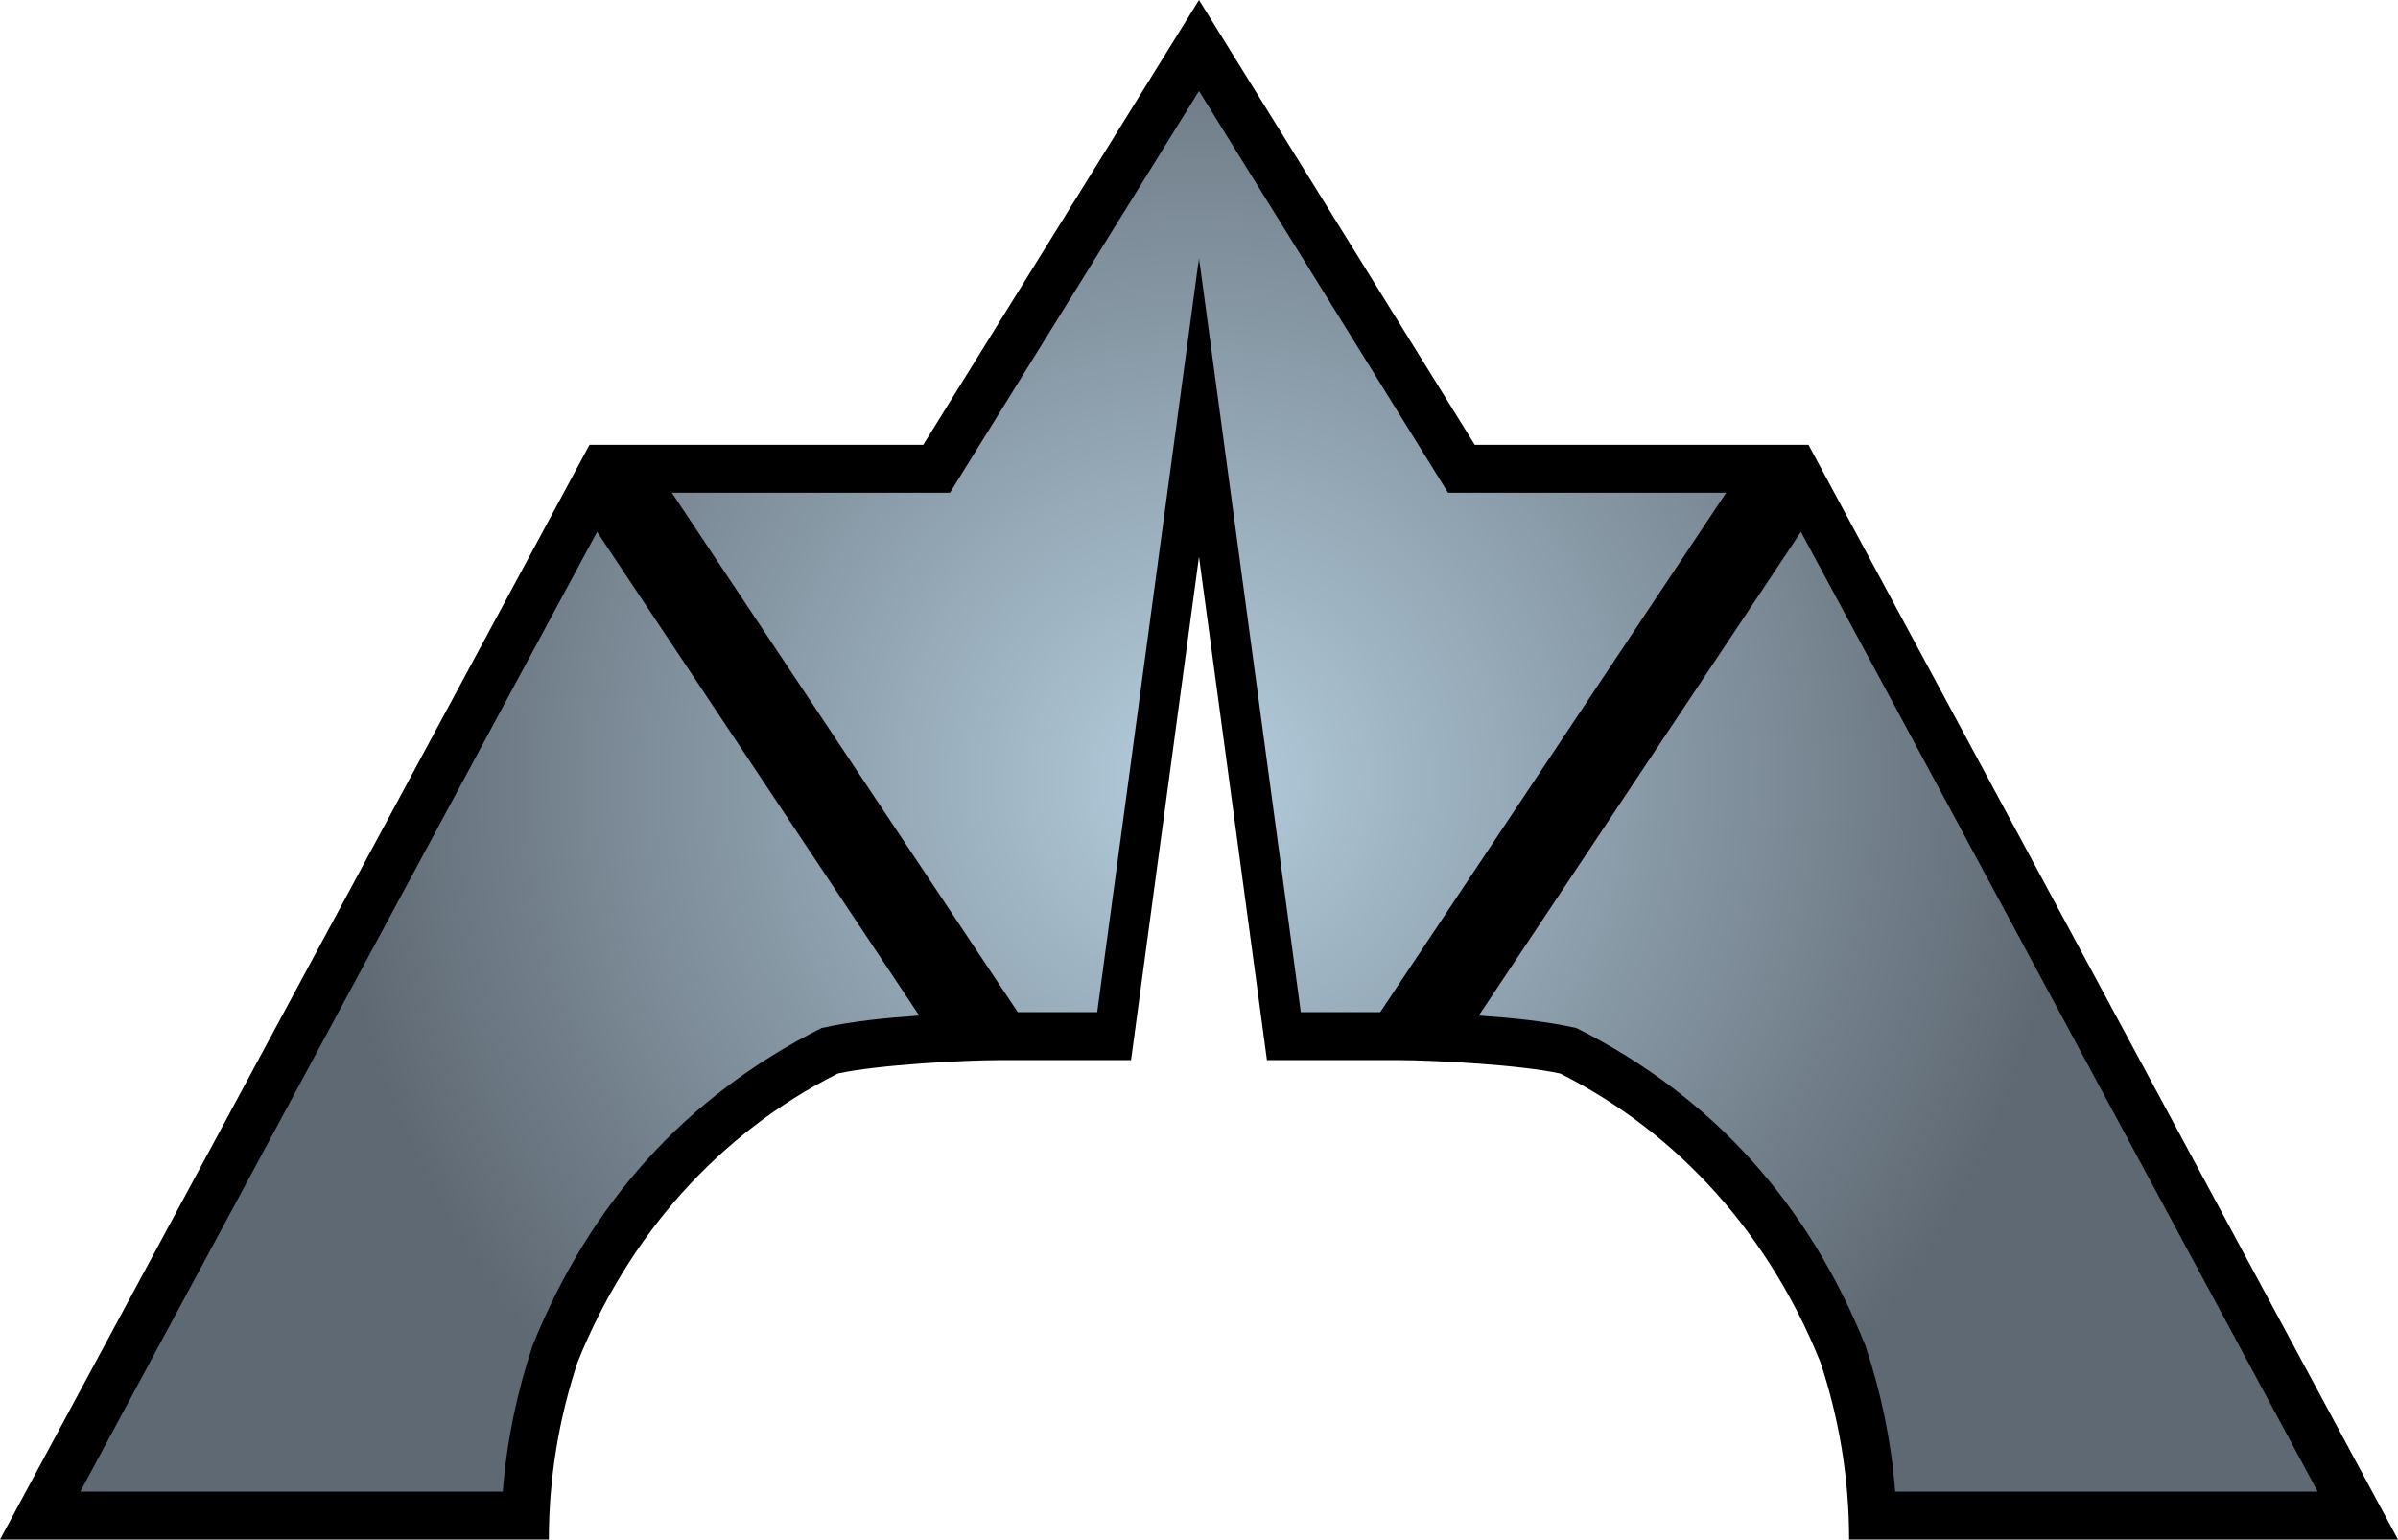
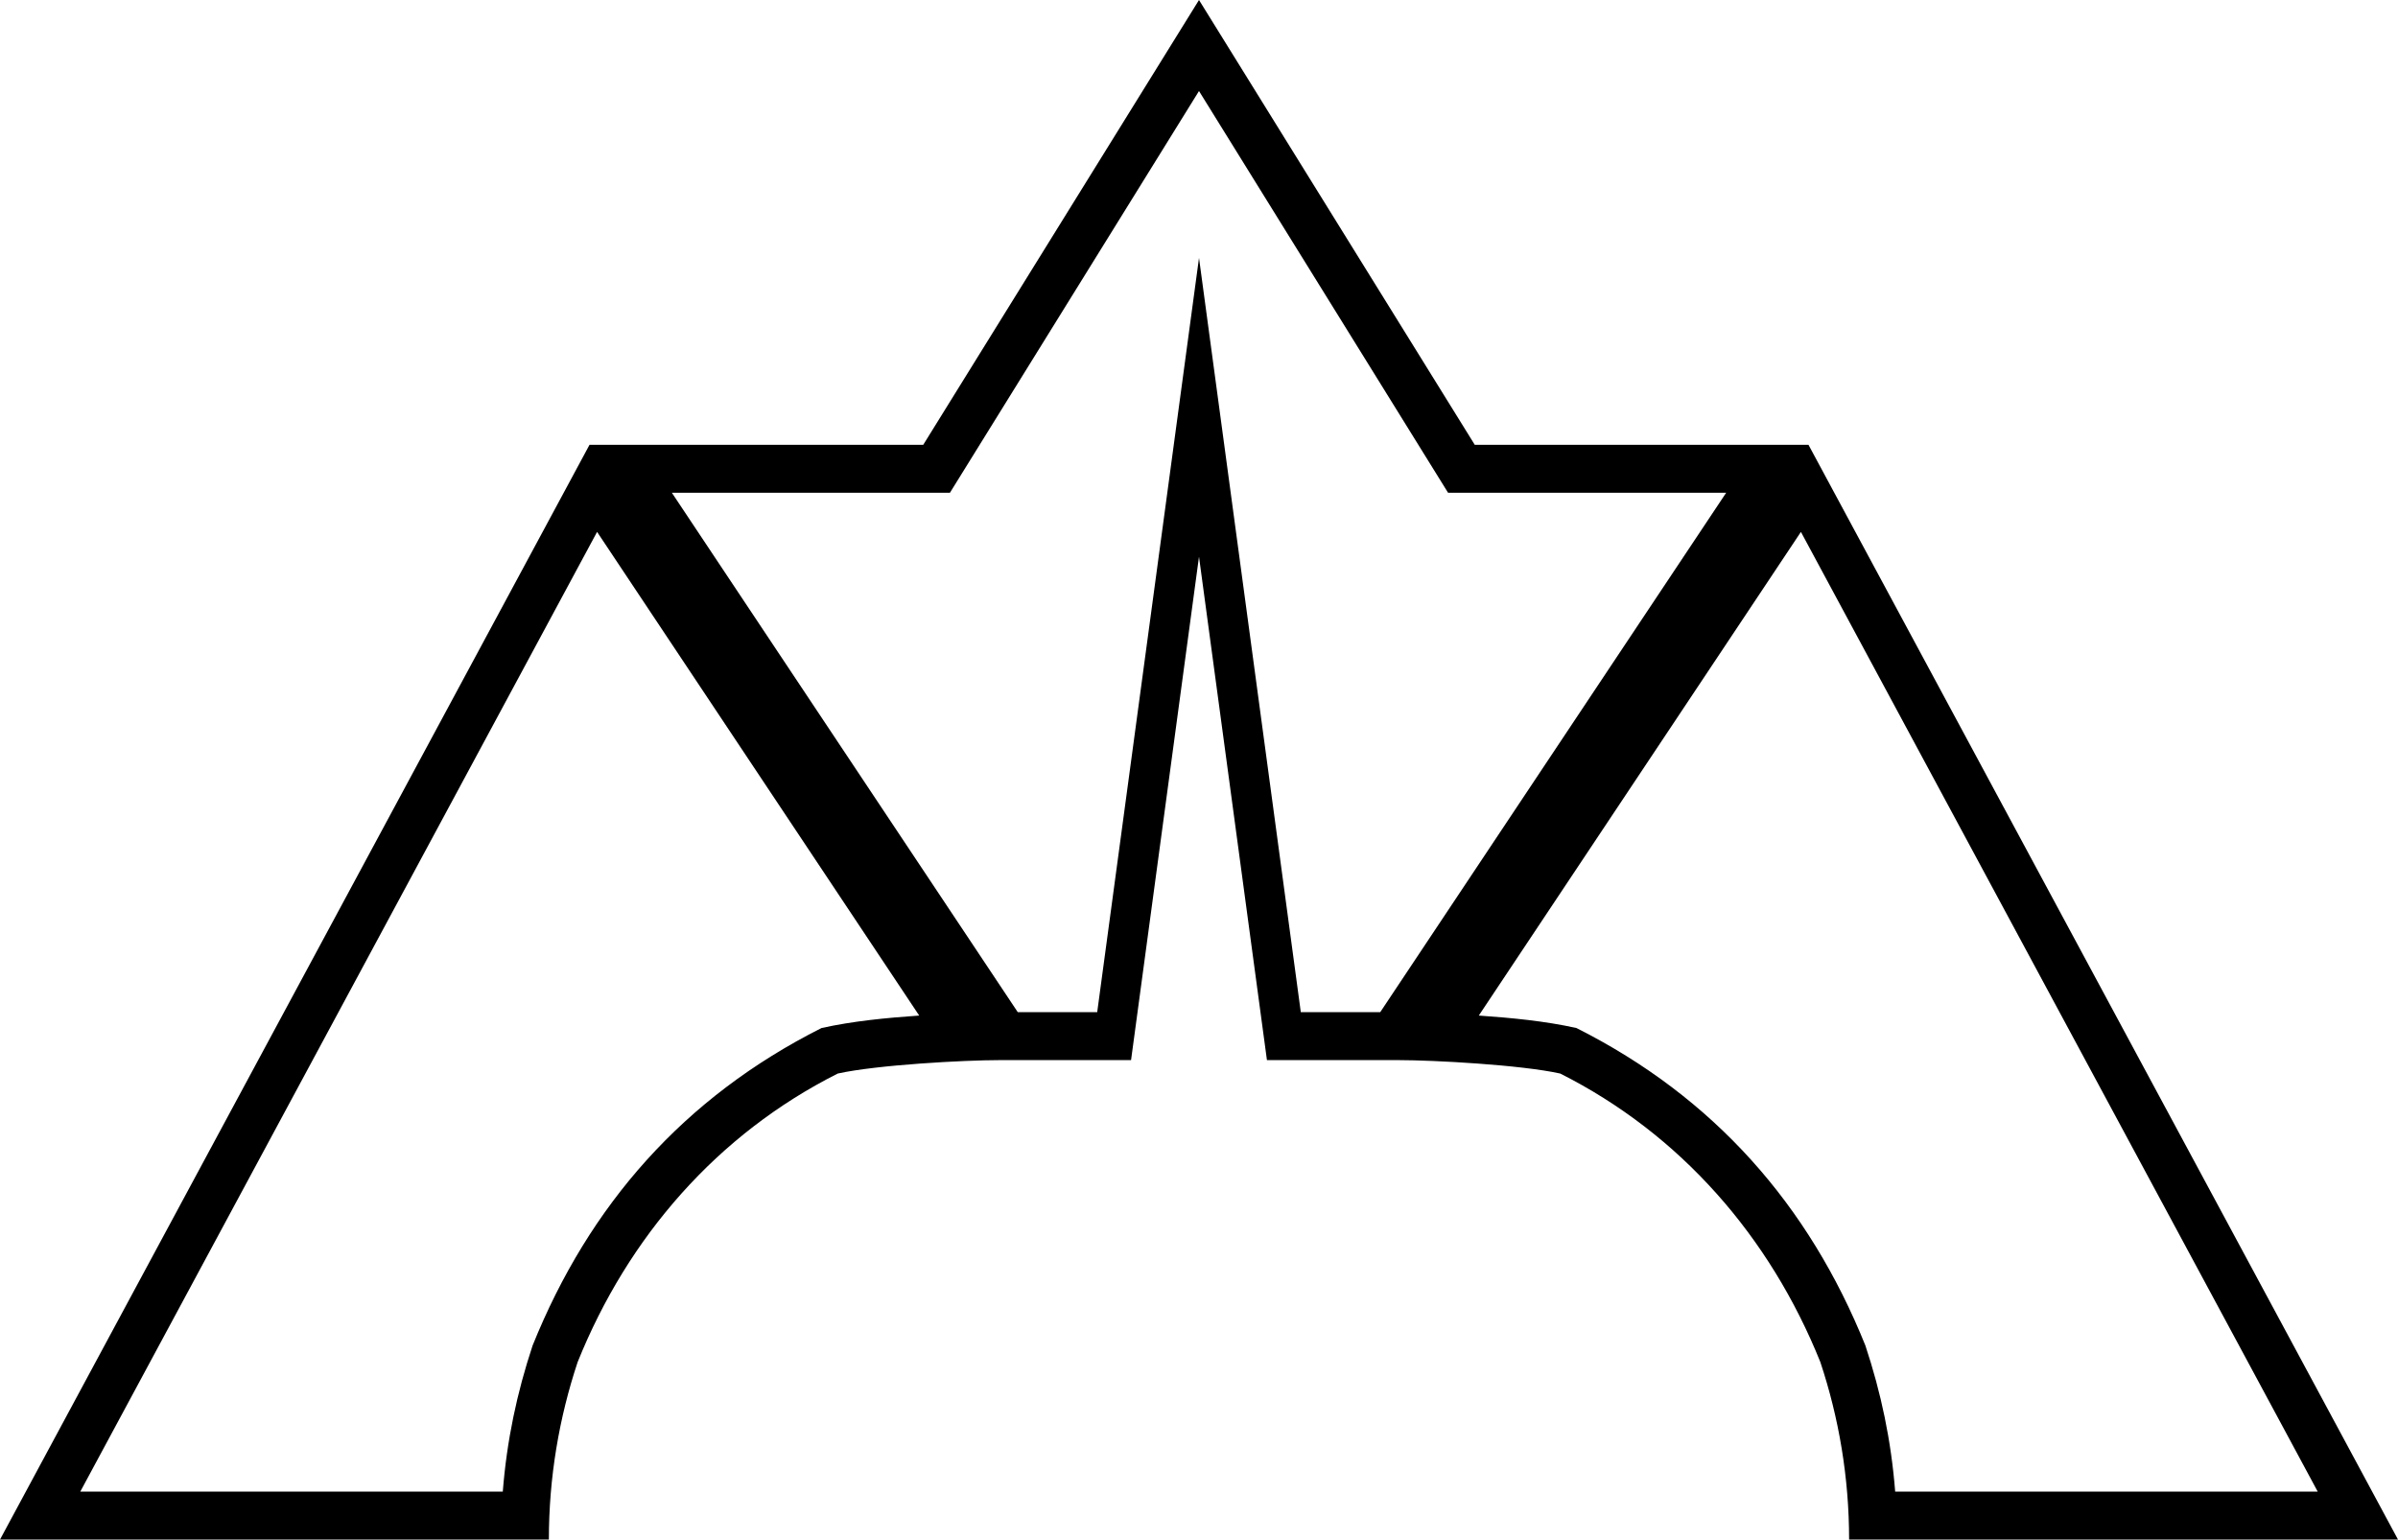
<svg xmlns="http://www.w3.org/2000/svg" xmlns:xlink="http://www.w3.org/1999/xlink" width="600" height="385.332">
  <defs>
    <radialGradient cx="0" cy="0" r="1" fx="0" fy="0" id="a" gradientUnits="userSpaceOnUse" gradientTransform="matrix(121.408 0 0 -121.408 150 94.985)" spreadMethod="pad">
      <stop offset="0" stop-color="#b4cddd" />
      <stop offset=".9" stop-color="#5f6973" />
      <stop offset="1" stop-color="#5f6973" />
    </radialGradient>
    <radialGradient cx="0" cy="0" r="1" fx="0" fy="0" id="b" xlink:href="#a" gradientUnits="userSpaceOnUse" gradientTransform="matrix(242.816 0 0 242.816 300 195.362)" spreadMethod="pad" />
  </defs>
-   <path d="M234.34 117.333h-83.256l-141.042 262h121.412c.56-13.712 3.034-27.242 7.38-40.308l.128-.344c13.55-33.73 37.05-59.787 67.952-75.347l.668-.336.728-.162c10.344-2.3 32.66-3.502 41.72-3.502h33.778l16.194-194.788 16.19 194.788h33.776c9.062 0 31.376 1.202 41.718 3.502l.728.162.668.336c30.904 15.56 54.402 41.616 67.956 75.348l.124.345c4.344 13.058 6.816 26.59 7.376 40.308h121.418l-141.04-262H365.66L300 11.39l-65.66 105.943z" fill="url(#b)" />
  <path d="M466.74 336.782c-14.178-35.242-37.914-62.164-72.294-79.48-7.896-1.756-16.094-2.534-24.438-3.122l80.598-121.05 129.306 240.202H474.19c-1.008-12.834-3.536-24.742-7.45-36.55m-121.396-83.45h-19.872l-25.47-188.788-25.474 188.788h-19.872l-86.55-130h69.574L300 22.78l62.32 100.552 69.578.002-86.554 129.998zm-139.794 3.97c-34.378 17.314-58.114 44.234-72.294 79.48-3.906 11.784-6.442 23.688-7.454 36.55H20.088l129.308-240.206 80.596 121.054c-8.334.586-16.602 1.378-24.442 3.122M452.5 111.334l-83.5-.002L300 0l-69 111.332h-83.5L0 385.332h137.332c0-15.534 2.554-30.46 7.196-44.416 12.612-31.394 35.01-57.082 65.086-72.224 9.784-2.176 31.722-3.36 40.418-3.36H283l17-125.998 17 125.998h32.964c8.696 0 30.634 1.184 40.418 3.36 30.074 15.142 52.474 40.83 65.086 72.224 4.642 13.956 7.192 28.882 7.192 44.416H600L452.5 111.334z" />
</svg>